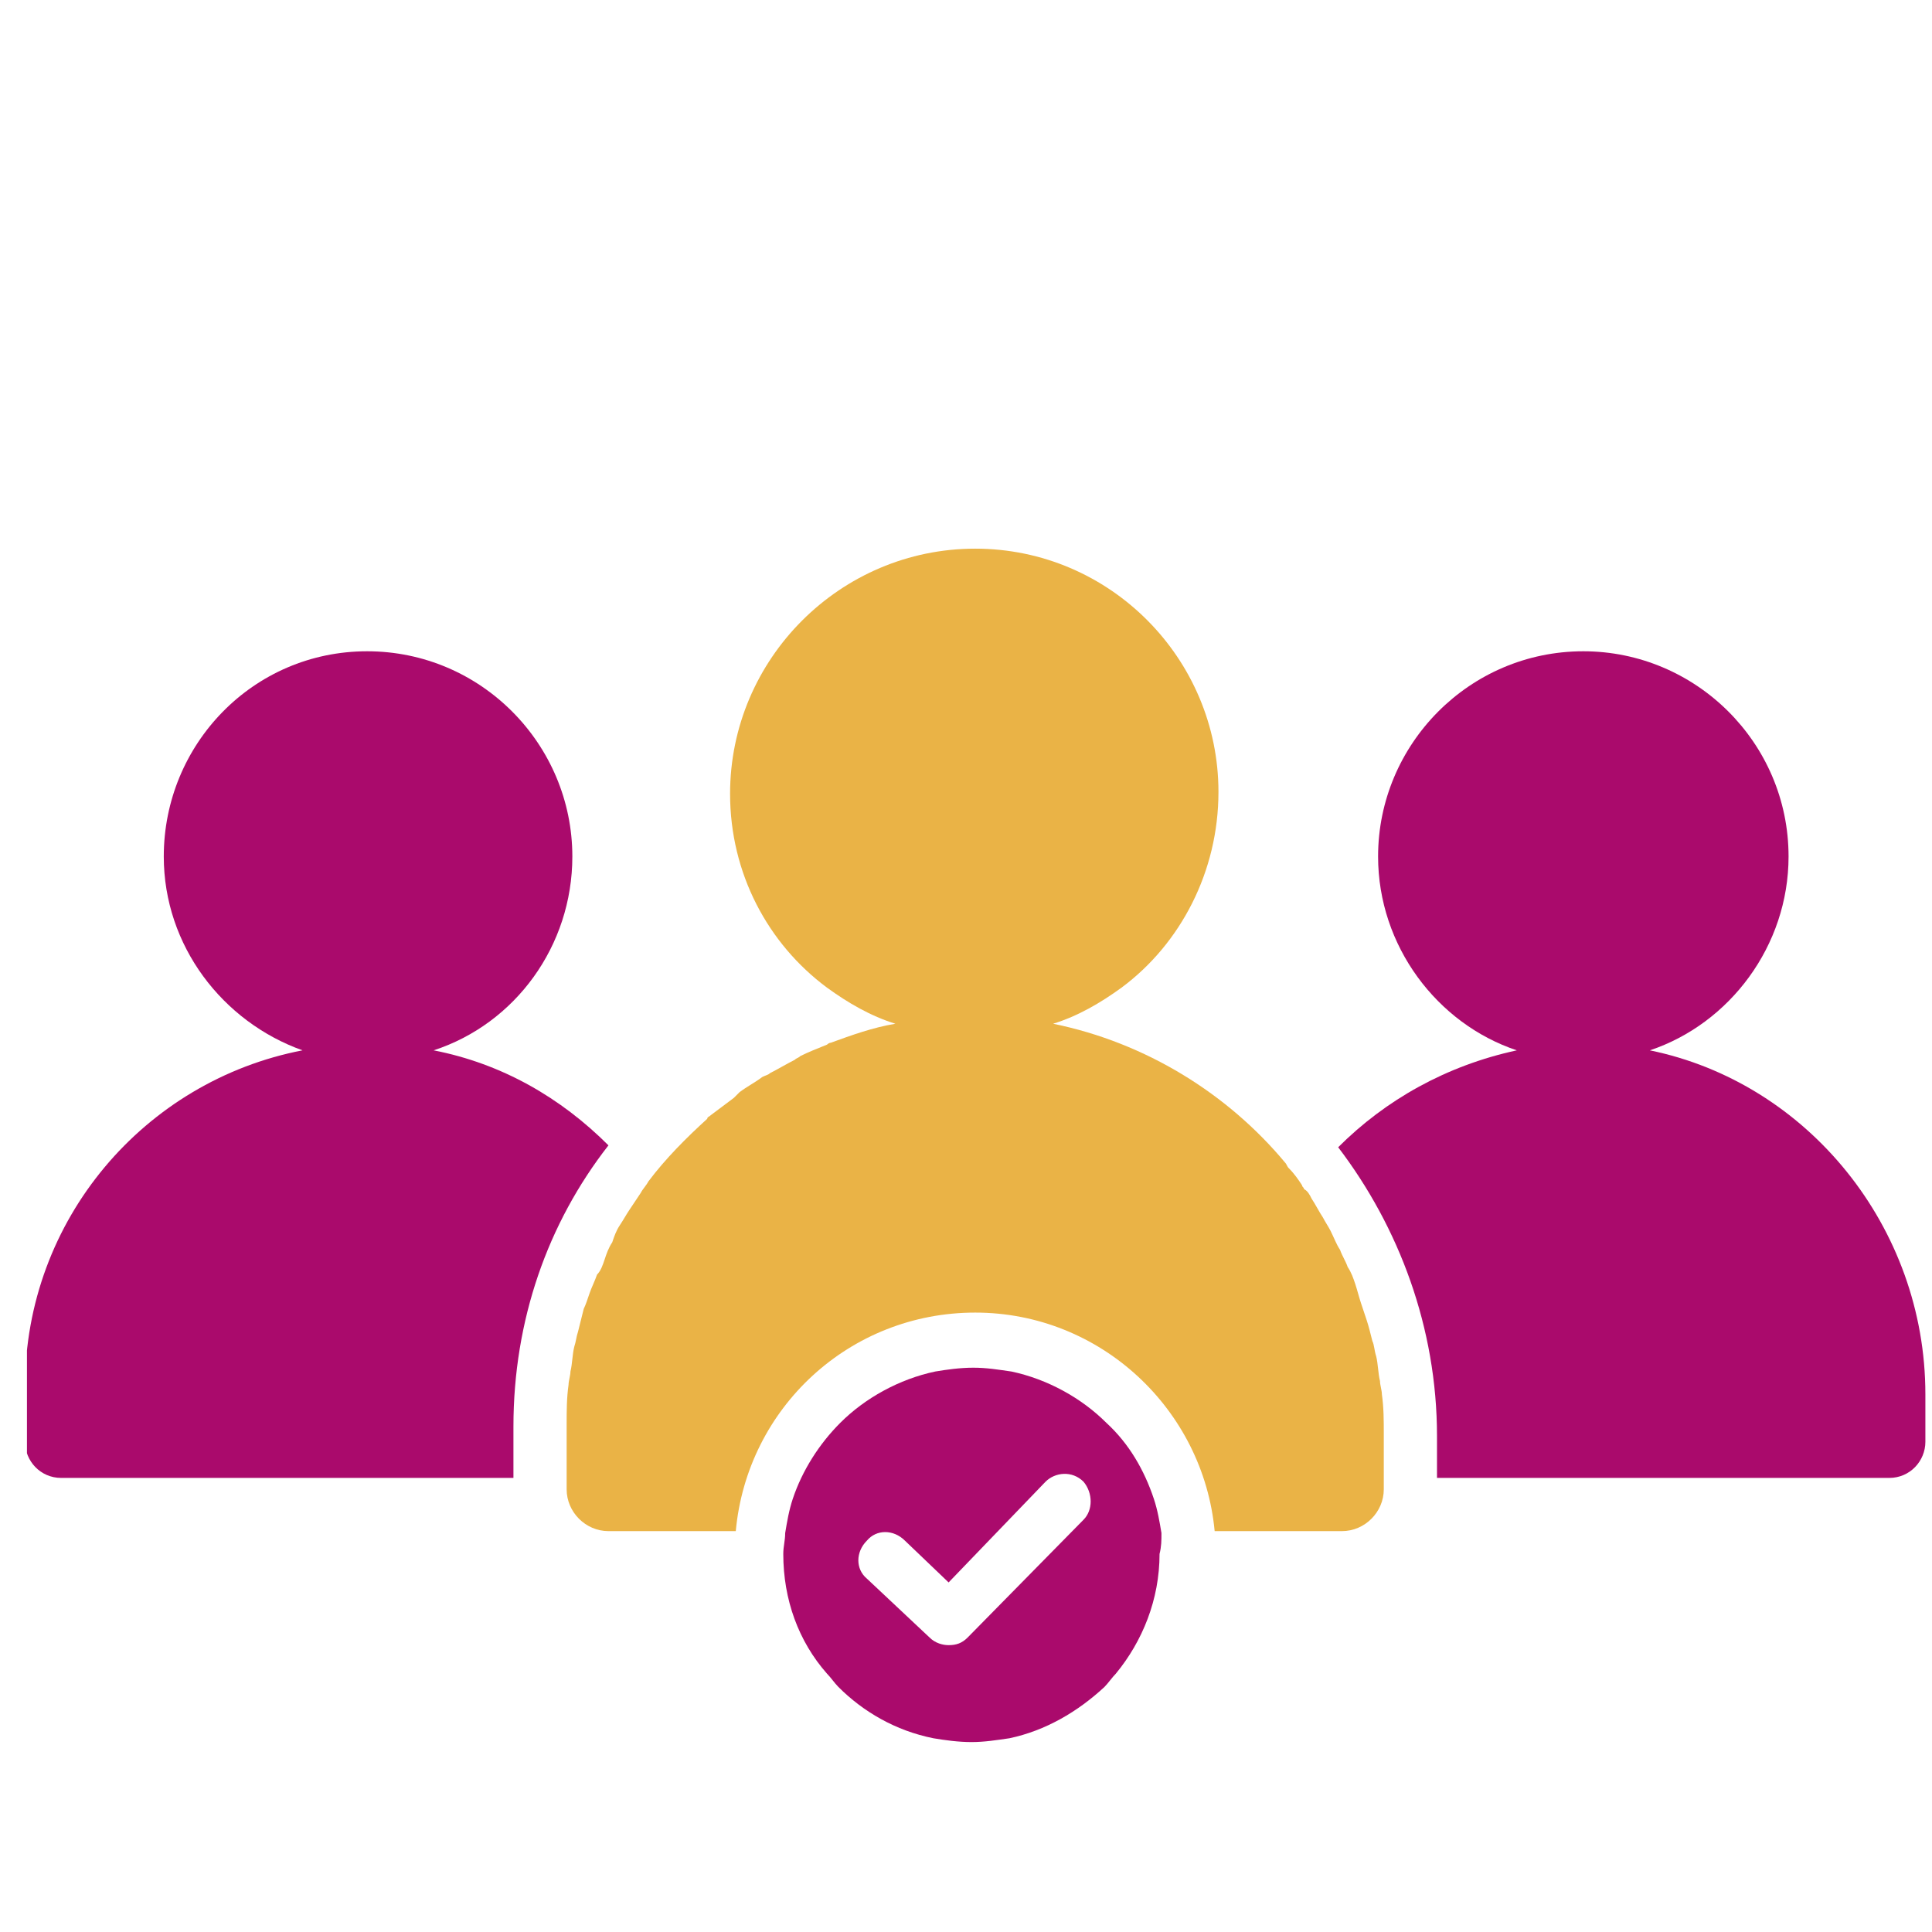
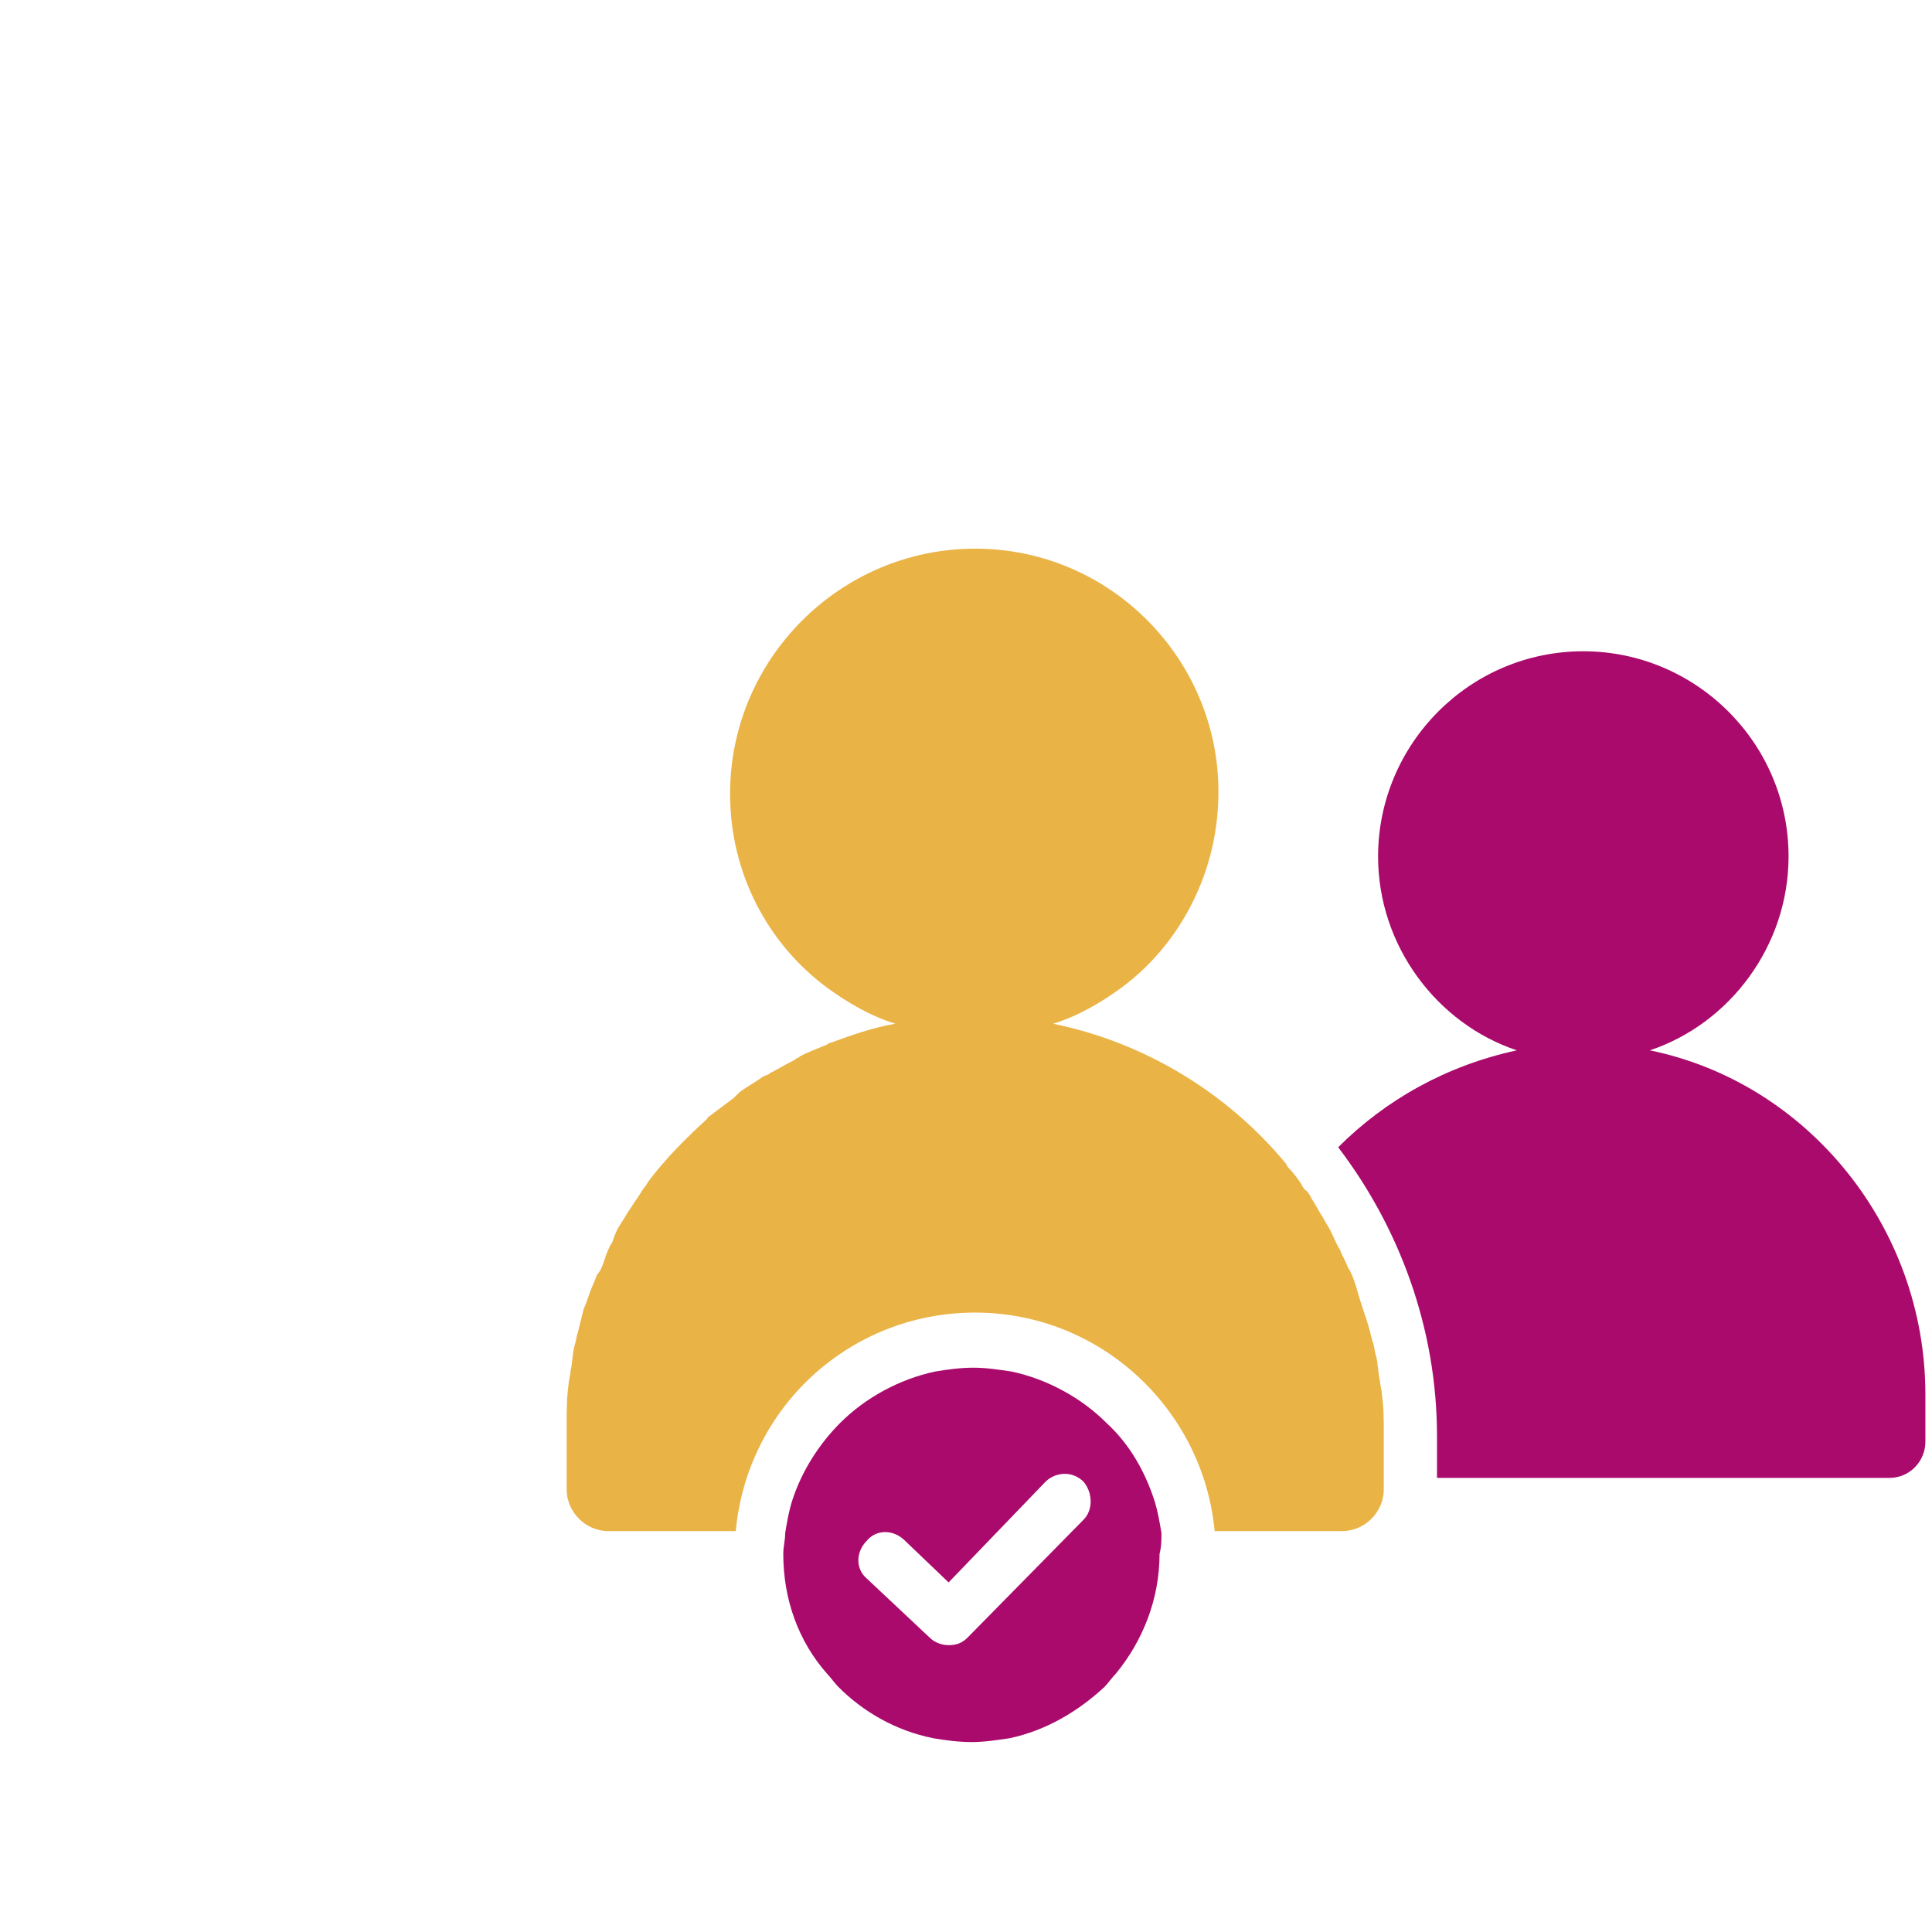
<svg xmlns="http://www.w3.org/2000/svg" width="61" height="61" viewBox="0 0 61 61" fill="none">
  <g clip-path="url(#clip0_1_1075)">
    <path d="M60.791 44.023V45.523C60.791 46.123 60.311 46.663 59.651 46.663H45.371V45.343C45.371 41.923 44.171 38.743 42.251 36.223C43.751 34.723 45.671 33.643 47.891 33.163C45.371 32.323 43.511 29.863 43.511 27.043C43.511 23.503 46.391 20.563 49.991 20.563C53.531 20.563 56.471 23.443 56.471 27.043C56.471 29.863 54.611 32.323 52.091 33.163C57.071 34.183 60.791 38.743 60.791 44.023Z" fill="#AA0A6C" />
-     <path d="M19.211 36.163C17.711 34.663 15.851 33.583 13.691 33.163C16.271 32.323 18.071 29.863 18.071 27.043C18.071 23.503 15.191 20.563 11.591 20.563C7.991 20.563 5.171 23.503 5.171 27.043C5.171 29.863 7.031 32.263 9.551 33.163C4.571 34.123 0.791 38.503 0.791 43.783V45.523C0.791 46.123 1.271 46.663 1.931 46.663H16.211V45.043C16.211 41.683 17.291 38.623 19.211 36.163Z" fill="#AA0A6C" />
    <path d="M28.271 32.323C27.551 32.443 26.891 32.683 26.231 32.923C26.171 32.923 26.111 32.983 26.111 32.983C25.811 33.103 25.511 33.223 25.271 33.343C25.211 33.403 25.151 33.403 25.091 33.463C24.851 33.583 24.551 33.763 24.311 33.883C24.251 33.943 24.191 33.943 24.071 34.003C23.831 34.183 23.591 34.303 23.351 34.483C23.291 34.543 23.231 34.603 23.171 34.663C22.931 34.843 22.691 35.023 22.451 35.203C22.391 35.263 22.331 35.263 22.331 35.323C21.671 35.923 21.011 36.583 20.471 37.303C20.411 37.423 20.291 37.543 20.231 37.663C20.111 37.843 19.991 38.023 19.871 38.203C19.751 38.383 19.691 38.503 19.571 38.683C19.451 38.863 19.391 39.043 19.331 39.223C19.211 39.403 19.151 39.583 19.091 39.763C19.031 39.943 18.971 40.123 18.851 40.243C18.791 40.423 18.671 40.663 18.611 40.843C18.551 41.023 18.491 41.203 18.431 41.323C18.371 41.563 18.311 41.803 18.251 42.043C18.191 42.223 18.191 42.343 18.131 42.523C18.071 42.763 18.071 43.063 18.011 43.303C18.011 43.423 17.951 43.603 17.951 43.723C17.891 44.143 17.891 44.563 17.891 44.983V47.023C17.891 47.743 18.491 48.343 19.211 48.343H23.231C23.591 44.443 26.831 41.443 30.791 41.443C34.751 41.443 37.991 44.503 38.351 48.343H42.371C43.091 48.343 43.691 47.743 43.691 47.023V45.283C43.691 44.863 43.691 44.443 43.631 44.023C43.631 43.903 43.571 43.723 43.571 43.603C43.511 43.363 43.511 43.063 43.451 42.823C43.391 42.643 43.391 42.463 43.331 42.343C43.271 42.103 43.211 41.863 43.151 41.683C43.091 41.503 43.031 41.323 42.971 41.143C42.911 40.963 42.851 40.723 42.791 40.543C42.731 40.363 42.671 40.183 42.551 40.003C42.491 39.823 42.371 39.643 42.311 39.463C42.191 39.283 42.131 39.103 42.011 38.863C41.951 38.743 41.831 38.563 41.771 38.443C41.651 38.263 41.531 38.023 41.411 37.843C41.351 37.723 41.291 37.603 41.171 37.543C41.171 37.483 41.111 37.483 41.111 37.423C40.991 37.243 40.871 37.063 40.691 36.883C40.631 36.823 40.631 36.763 40.571 36.703C38.771 34.543 36.191 32.923 33.251 32.323C34.031 32.083 34.751 31.663 35.411 31.183C37.271 29.803 38.471 27.523 38.471 25.003C38.471 20.803 35.051 17.323 30.791 17.323C26.531 17.323 23.051 20.803 23.051 25.063C23.051 27.583 24.251 29.803 26.111 31.183C26.771 31.663 27.491 32.083 28.271 32.323Z" fill="#EAB346" />
    <path d="M36.671 48.403C36.611 48.043 36.551 47.683 36.431 47.323C36.131 46.423 35.651 45.583 34.931 44.923C34.151 44.143 33.071 43.543 31.931 43.303C31.511 43.243 31.151 43.183 30.731 43.183C30.311 43.183 29.891 43.243 29.531 43.303C28.391 43.543 27.311 44.143 26.531 44.923C25.871 45.583 25.331 46.423 25.031 47.323C24.911 47.683 24.851 48.043 24.791 48.403C24.791 48.643 24.731 48.823 24.731 49.063C24.731 50.503 25.211 51.823 26.111 52.843C26.231 52.963 26.351 53.143 26.471 53.263C27.251 54.043 28.271 54.643 29.471 54.883C29.831 54.943 30.251 55.003 30.671 55.003C31.091 55.003 31.451 54.943 31.871 54.883C33.011 54.643 34.031 54.043 34.871 53.263C34.991 53.143 35.111 52.963 35.231 52.843C36.071 51.823 36.611 50.503 36.611 49.063C36.671 48.823 36.671 48.643 36.671 48.403ZM34.211 47.983L30.551 51.703C30.371 51.883 30.191 51.943 29.951 51.943C29.771 51.943 29.531 51.883 29.351 51.703L27.371 49.843C27.011 49.543 27.011 49.003 27.371 48.643C27.671 48.283 28.211 48.283 28.571 48.643L29.951 49.963L33.011 46.783C33.311 46.483 33.851 46.423 34.211 46.783C34.511 47.143 34.511 47.683 34.211 47.983Z" fill="#AA0A6C" />
  </g>
  <defs>
    <clipPath id="clip0_1_1075">
      <rect width="60" height="60" fill="white" transform="translate(0.851 0.523)" />
    </clipPath>
  </defs>
</svg>